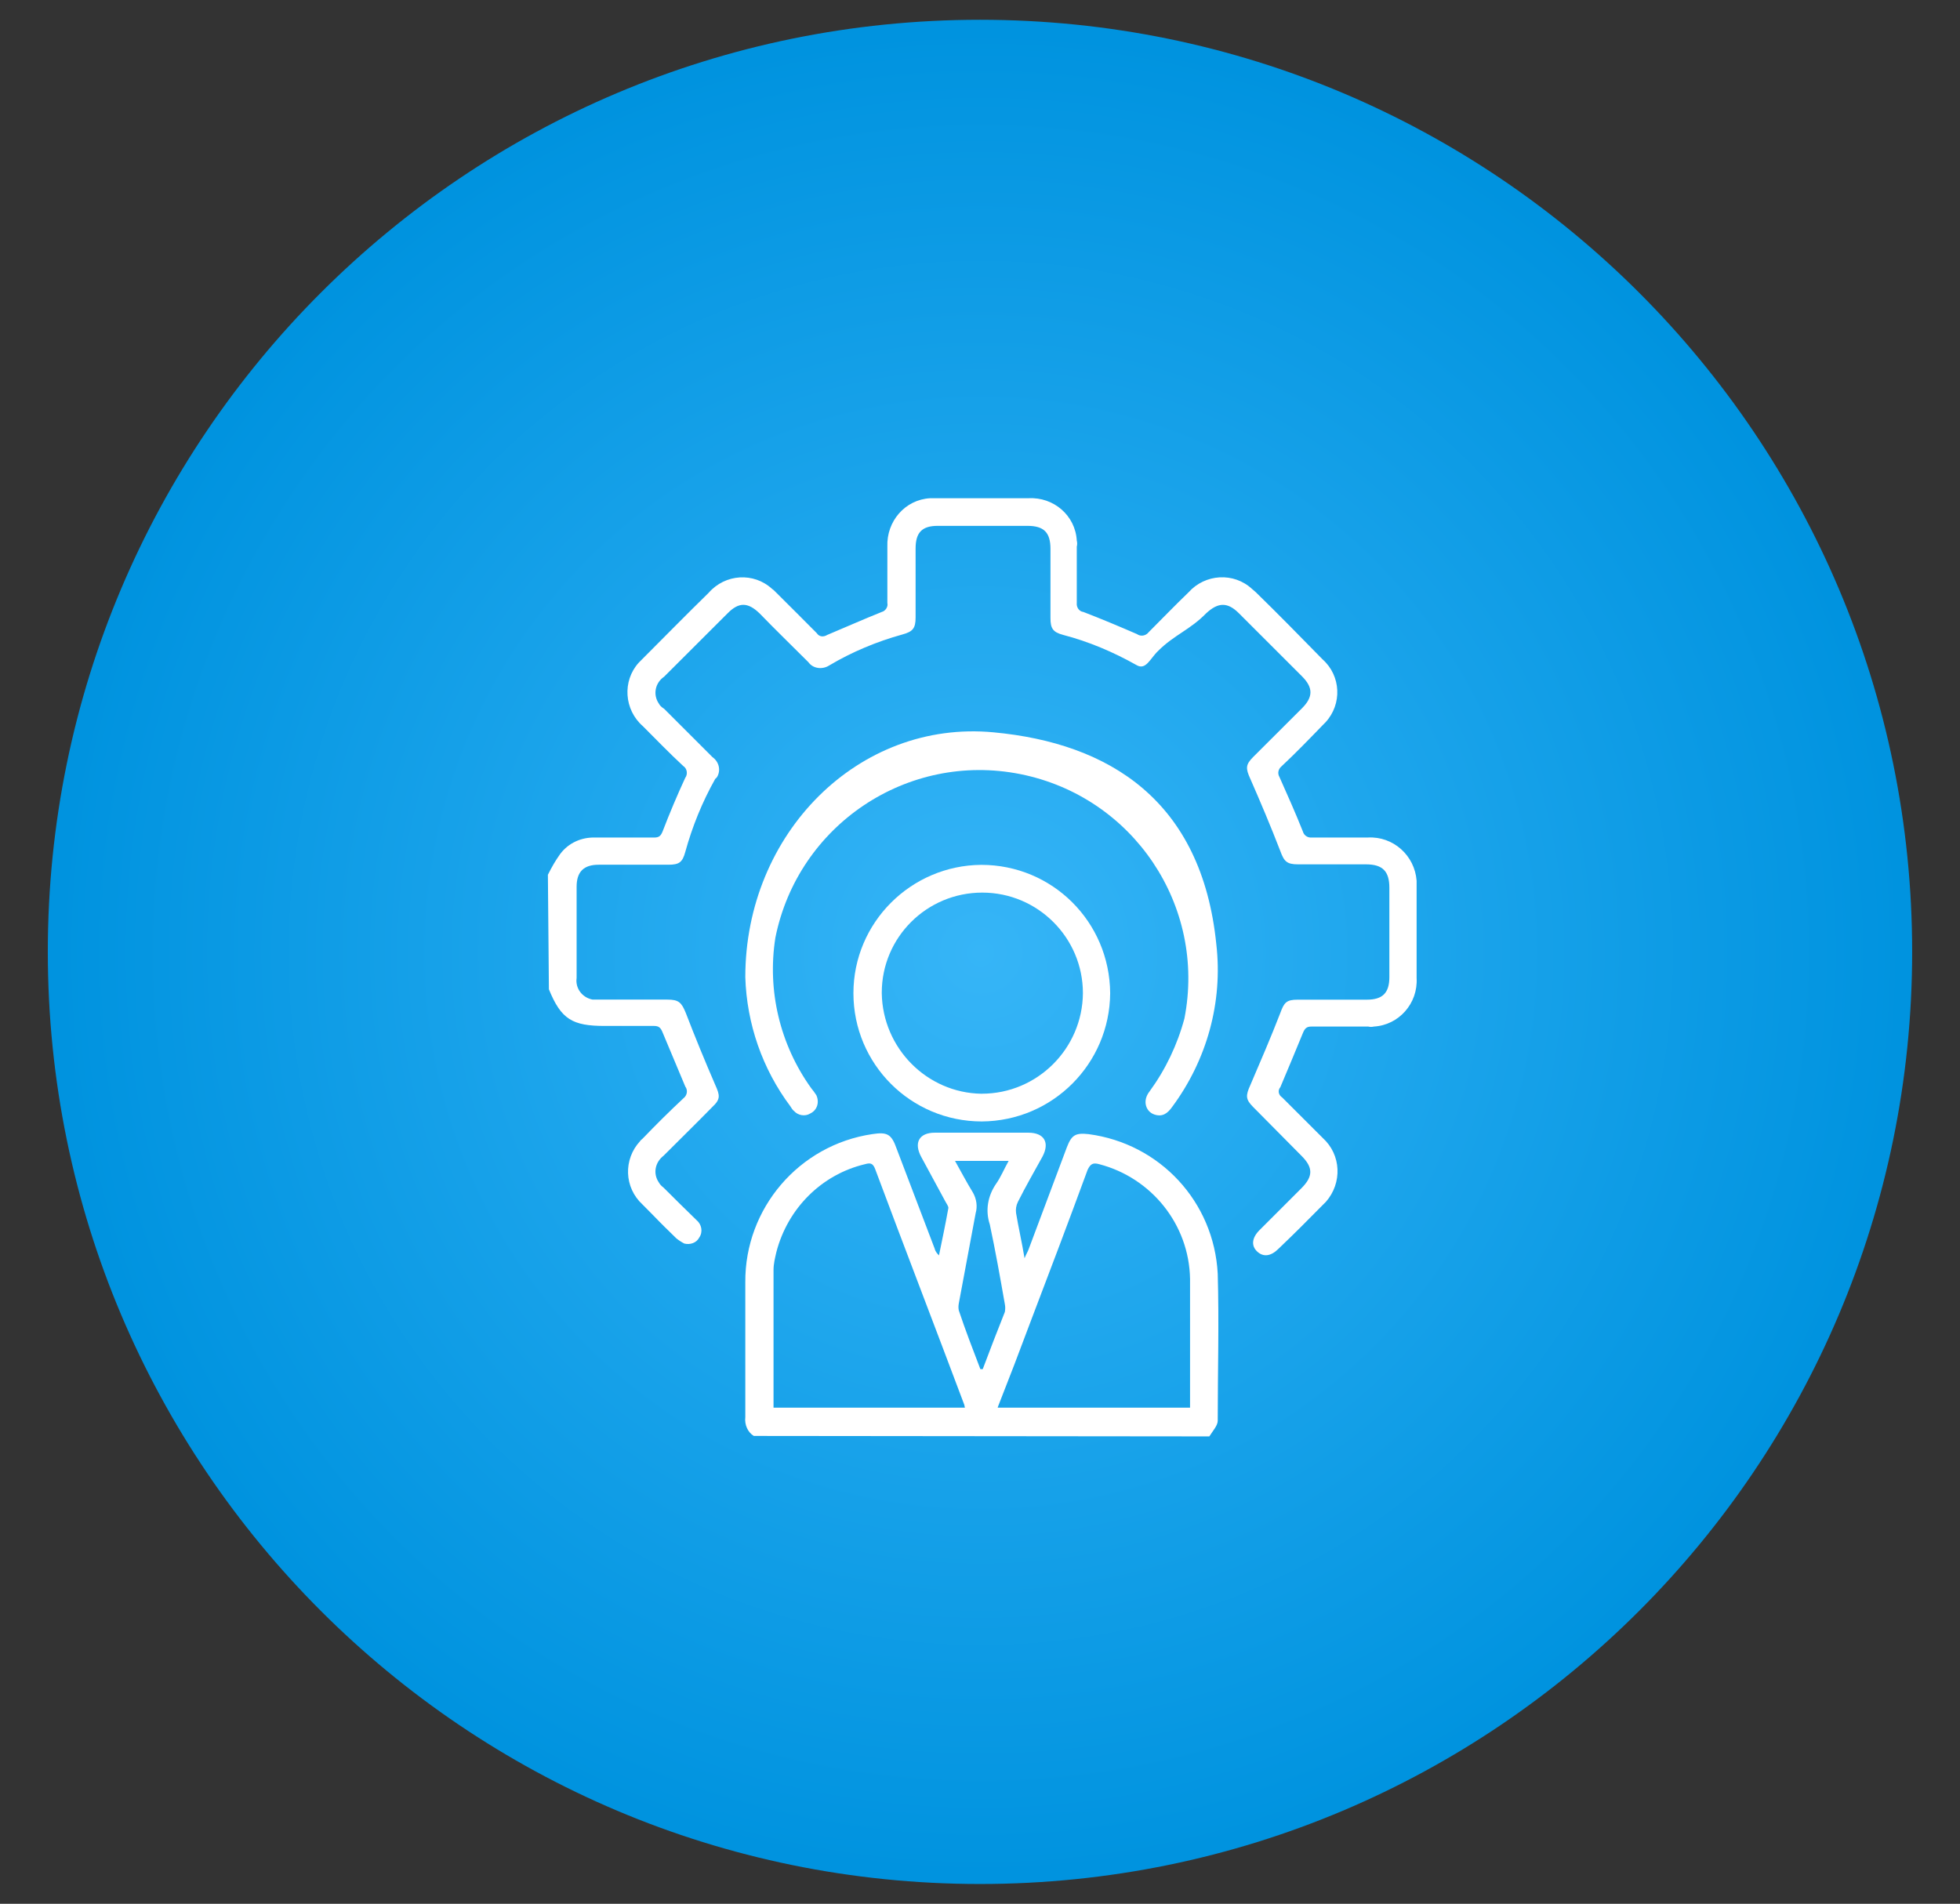
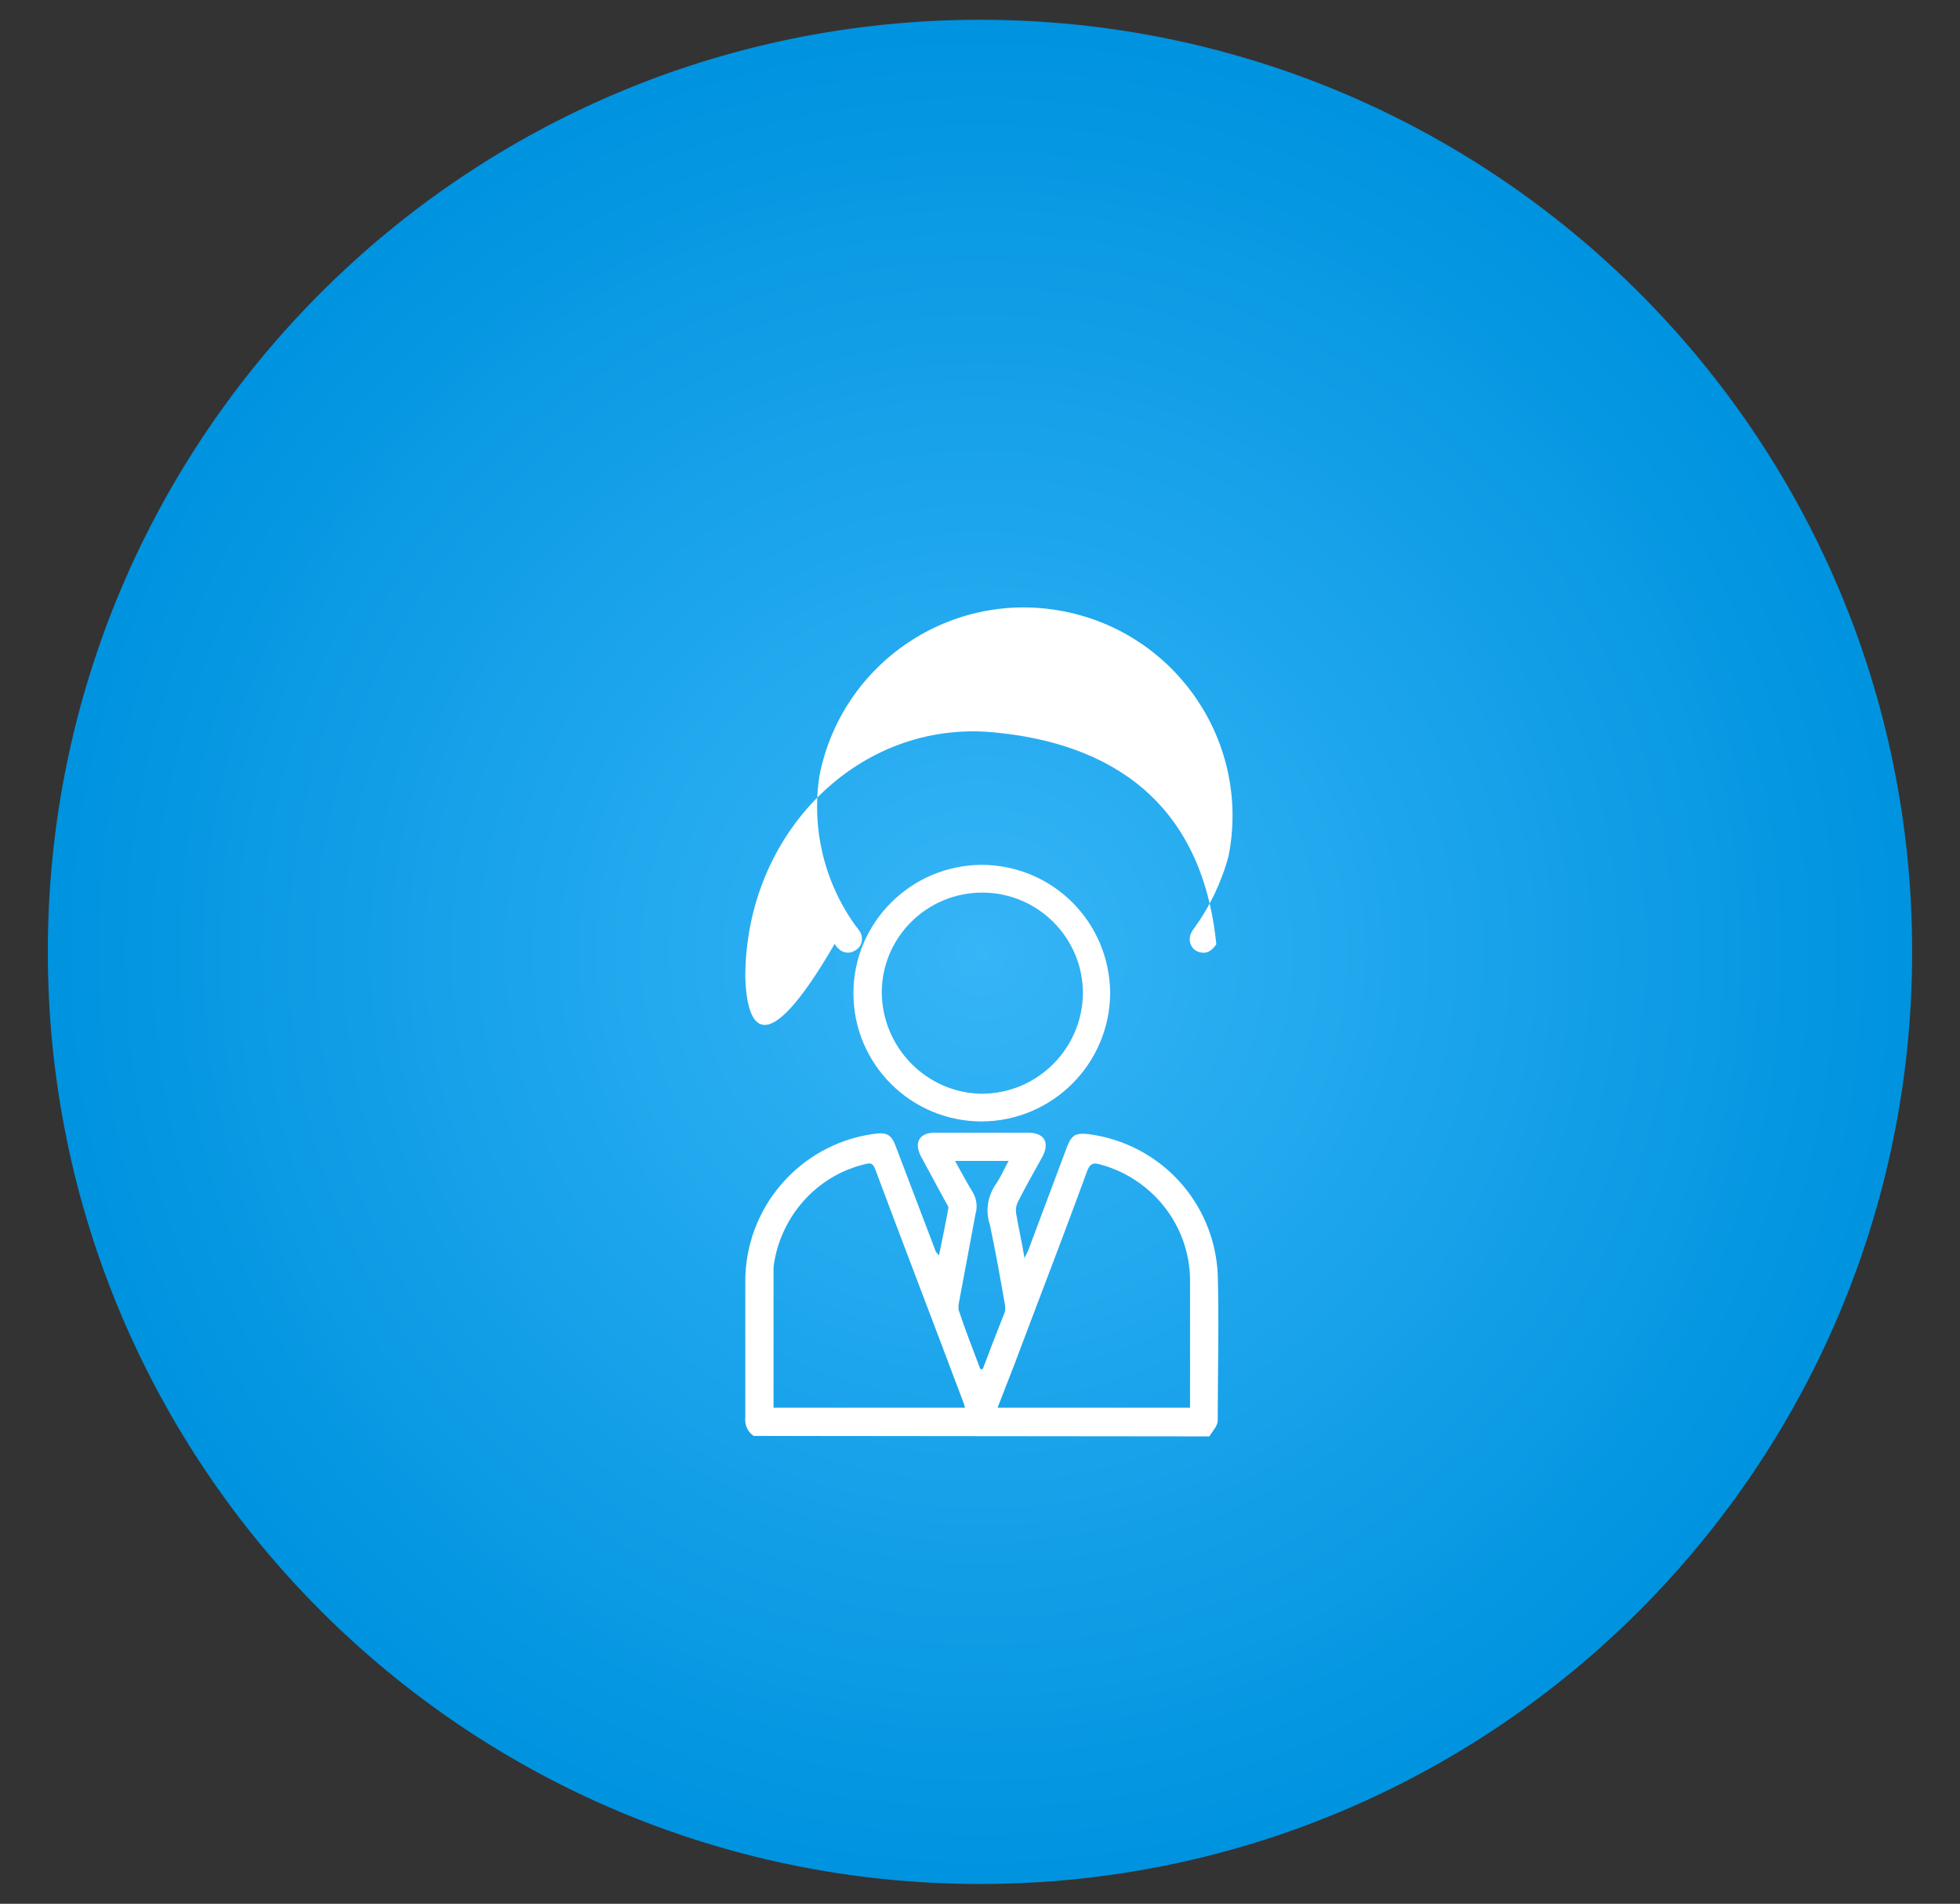
<svg xmlns="http://www.w3.org/2000/svg" id="Layer_1" x="0px" y="0px" width="68.667px" height="66.71px" viewBox="0 0 68.667 66.71" xml:space="preserve">
  <rect x="0" y="0" width="68.667" height="66.71" fill="#333333" stroke="none" />
  <radialGradient id="SVGID_1_" cx="9498.078" cy="11487.422" r="960.664" gradientTransform="matrix(0.034 0 0 0.034 -288.574 -357.184)" gradientUnits="userSpaceOnUse">
    <stop offset="0" style="stop-color:#36B5F7" />
    <stop offset="0.99" style="stop-color:#0093DF" />
  </radialGradient>
  <path fill="url(#SVGID_1_)" d="M34.333,0.693c18.04,0,32.658,14.619,32.658,32.657c0,18.032-14.618,32.666-32.658,32.666  c-18.038,0-32.658-14.634-32.658-32.666C1.675,15.313,16.295,0.693,34.333,0.693z" />
  <g>
-     <path fill="#FFFFFF" d="M19.195,30.652c0.132-0.264,0.264-0.496,0.43-0.727c0.296-0.396,0.756-0.594,1.234-0.577   c0.674,0,1.367,0,2.056,0c0.166,0,0.232-0.05,0.298-0.212c0.248-0.645,0.512-1.271,0.793-1.879c0.099-0.133,0.064-0.33-0.066-0.413   c-0.495-0.458-0.957-0.938-1.417-1.398c-0.659-0.575-0.726-1.583-0.147-2.224c0.049-0.05,0.099-0.099,0.147-0.148   c0.758-0.759,1.533-1.548,2.306-2.304c0.578-0.661,1.58-0.727,2.223-0.132c0.049,0.031,0.099,0.082,0.147,0.132   c0.462,0.46,0.957,0.953,1.416,1.416c0.082,0.129,0.232,0.145,0.364,0.063c0.626-0.262,1.251-0.541,1.912-0.806   c0.131-0.033,0.229-0.183,0.197-0.313c0-0.658,0-1.318,0-1.975c-0.034-0.892,0.624-1.648,1.496-1.697c0.081,0,0.148,0,0.215,0   c1.072,0,2.158,0,3.228,0c0.889-0.05,1.647,0.607,1.697,1.482c0.018,0.065,0.018,0.148,0,0.215c0,0.656,0,1.316,0,1.975   c-0.016,0.148,0.083,0.297,0.231,0.313c0.641,0.247,1.267,0.511,1.876,0.775c0.132,0.096,0.313,0.063,0.412-0.066l0,0   c0.462-0.462,0.921-0.94,1.399-1.399c0.578-0.645,1.582-0.71,2.223-0.115c0.033,0.031,0.082,0.065,0.133,0.115   c0.792,0.772,1.564,1.562,2.34,2.354c0.642,0.573,0.69,1.564,0.099,2.204c-0.032,0.034-0.066,0.067-0.099,0.1   c-0.479,0.495-0.957,0.99-1.449,1.449c-0.115,0.1-0.133,0.249-0.066,0.363c0.28,0.628,0.559,1.252,0.822,1.912   c0.033,0.131,0.165,0.228,0.313,0.212c0.645,0,1.301,0,1.962,0c0.888-0.05,1.644,0.627,1.71,1.516c0,0.064,0,0.115,0,0.181v3.229   c0.05,0.889-0.624,1.648-1.499,1.698c-0.065,0.016-0.129,0.016-0.195,0c-0.677,0-1.333,0-1.994,0c-0.165,0-0.23,0.064-0.297,0.229   c-0.264,0.642-0.525,1.269-0.789,1.894c-0.1,0.115-0.065,0.279,0.065,0.362c0.46,0.462,0.955,0.955,1.417,1.416   c0.657,0.594,0.69,1.582,0.115,2.239c-0.033,0.033-0.083,0.082-0.115,0.115c-0.775,0.776-0.76,0.776-1.548,1.532   c-0.265,0.264-0.528,0.297-0.743,0.099c-0.214-0.198-0.198-0.479,0.082-0.756c0.76-0.76,0.727-0.727,1.466-1.466   c0.413-0.413,0.413-0.726,0-1.136l-1.696-1.713c-0.262-0.265-0.262-0.396-0.096-0.761c0.359-0.839,0.723-1.68,1.053-2.534   c0.132-0.363,0.215-0.462,0.608-0.462h2.422c0.543,0,0.789-0.229,0.789-0.79c0-1.037,0-2.077,0-3.13   c0-0.575-0.23-0.822-0.821-0.822c-0.81,0-1.582,0-2.375,0c-0.393,0-0.491-0.099-0.623-0.462c-0.33-0.856-0.693-1.715-1.053-2.536   c-0.166-0.363-0.166-0.495,0.096-0.759c0.578-0.574,1.155-1.152,1.714-1.711c0.396-0.396,0.396-0.726,0-1.122l-2.206-2.205   c-0.396-0.397-0.726-0.397-1.152,0c-0.562,0.577-1.122,0.756-1.681,1.316c-0.28,0.264-0.429,0.693-0.76,0.495   c-0.821-0.462-1.678-0.824-2.568-1.056c-0.362-0.097-0.444-0.229-0.444-0.592v-2.42c0-0.578-0.229-0.809-0.807-0.809h-3.146   c-0.542,0-0.772,0.23-0.772,0.791c0,0.79,0,1.615,0,2.421c0,0.38-0.1,0.495-0.462,0.594c-0.889,0.246-1.764,0.608-2.569,1.088   c-0.231,0.147-0.561,0.114-0.724-0.116c-0.561-0.562-1.155-1.136-1.713-1.713c-0.413-0.397-0.726-0.397-1.119,0   c-0.744,0.741-1.482,1.481-2.225,2.222c-0.314,0.215-0.397,0.627-0.183,0.94c0.033,0.066,0.1,0.132,0.183,0.181l1.695,1.695   c0.232,0.165,0.298,0.462,0.165,0.692c-0.032,0.033-0.032,0.05-0.065,0.066c-0.462,0.821-0.808,1.68-1.053,2.568   c-0.099,0.363-0.215,0.445-0.595,0.445h-2.437c-0.528,0-0.774,0.248-0.774,0.774c0,1.053,0,2.141,0,3.194   c-0.051,0.363,0.197,0.69,0.561,0.758c0.065,0,0.115,0,0.182,0h2.437c0.396,0,0.494,0.099,0.643,0.462   c0.328,0.854,0.674,1.695,1.037,2.534c0.165,0.364,0.182,0.496-0.1,0.761c-0.561,0.573-1.152,1.151-1.713,1.713   c-0.297,0.228-0.38,0.624-0.165,0.938c0.033,0.065,0.1,0.132,0.165,0.181c0.775,0.773,0.363,0.361,1.152,1.136   c0.183,0.15,0.232,0.414,0.1,0.608c-0.1,0.198-0.33,0.265-0.526,0.215c-0.099-0.051-0.197-0.115-0.279-0.182   c-0.809-0.789-0.412-0.41-1.185-1.186c-0.645-0.592-0.678-1.581-0.084-2.222c0.017-0.034,0.05-0.05,0.084-0.083   c0.475-0.494,0.937-0.953,1.432-1.416c0.131-0.099,0.165-0.28,0.066-0.413c-0.264-0.624-0.527-1.251-0.793-1.892   c-0.065-0.165-0.132-0.231-0.298-0.231c-0.573,0-1.151,0-1.726,0c-1.14,0-1.532-0.231-1.961-1.284L19.195,30.652z" />
    <path fill="#FFFFFF" d="M26.408,50.316c-0.214-0.132-0.328-0.396-0.297-0.66c0-1.582,0-3.162,0-4.728   c-0.017-2.586,1.88-4.808,4.448-5.188c0.528-0.082,0.674,0,0.854,0.511l1.335,3.508c0.016,0.083,0.082,0.165,0.148,0.231   c0.116-0.563,0.23-1.104,0.33-1.664c0-0.065-0.066-0.149-0.1-0.215l-0.855-1.579c-0.264-0.494-0.065-0.842,0.477-0.842   c1.105,0,2.192,0,3.277,0c0.562,0,0.759,0.348,0.495,0.842c-0.264,0.477-0.594,1.054-0.857,1.579   c-0.066,0.132-0.083,0.264-0.066,0.396c0.082,0.496,0.198,0.988,0.297,1.582c0.066-0.165,0.116-0.231,0.149-0.33   c0.445-1.186,0.888-2.37,1.333-3.557c0.166-0.429,0.297-0.512,0.759-0.462c2.504,0.33,4.396,2.371,4.527,4.893   c0.049,1.71,0,3.425,0,5.153c0,0.166-0.181,0.364-0.294,0.546L26.408,50.316z M27.1,49.325h6.705   c-0.016-0.049-0.016-0.099-0.033-0.131c-1.039-2.768-2.093-5.501-3.113-8.234c-0.082-0.215-0.182-0.215-0.362-0.165   c-1.516,0.363-2.701,1.548-3.098,3.08c-0.049,0.215-0.099,0.412-0.099,0.627c0,1.599,0,3.192,0,4.807V49.325z M34.957,49.325h6.735   c0-1.515,0-3.03,0-4.512c-0.032-1.908-1.35-3.54-3.179-4.019c-0.232-0.066-0.314,0-0.41,0.198c-0.659,1.796-1.333,3.576-2.01,5.351   c-0.363,0.975-0.741,1.962-1.137,2.965V49.325z M34.347,47.976h0.082c0.248-0.657,0.513-1.351,0.776-2.007   c0.016-0.1,0.016-0.183,0-0.265c-0.165-0.94-0.331-1.879-0.528-2.799c-0.165-0.496-0.066-1.005,0.215-1.417   c0.165-0.231,0.279-0.512,0.445-0.81h-1.879c0.231,0.413,0.413,0.76,0.625,1.105c0.132,0.229,0.165,0.493,0.099,0.724   c-0.198,1.054-0.393,2.11-0.591,3.163c-0.017,0.1-0.017,0.164,0,0.248C33.82,46.608,34.083,47.284,34.347,47.976z" />
-     <path fill="#FFFFFF" d="M26.111,34.241c0-5.038,3.97-9.027,8.697-8.58c4.051,0.378,7.296,2.387,7.805,7.428   c0.232,2.024-0.327,4.051-1.548,5.699c-0.162,0.229-0.343,0.359-0.624,0.264c-0.297-0.099-0.43-0.479-0.166-0.81   c0.562-0.772,0.972-1.631,1.22-2.552c0.775-3.952-1.797-7.775-5.749-8.565c-3.952-0.788-7.788,1.78-8.581,5.732l0,0   c-0.294,1.862,0.166,3.754,1.252,5.269c0.066,0.084,0.132,0.166,0.182,0.248c0.115,0.248,0.033,0.528-0.214,0.644   c-0.18,0.113-0.427,0.066-0.56-0.082c-0.065-0.05-0.099-0.115-0.131-0.165C26.706,37.453,26.162,35.872,26.111,34.241z" />
+     <path fill="#FFFFFF" d="M26.111,34.241c0-5.038,3.97-9.027,8.697-8.58c4.051,0.378,7.296,2.387,7.805,7.428   c-0.162,0.229-0.343,0.359-0.624,0.264c-0.297-0.099-0.43-0.479-0.166-0.81   c0.562-0.772,0.972-1.631,1.22-2.552c0.775-3.952-1.797-7.775-5.749-8.565c-3.952-0.788-7.788,1.78-8.581,5.732l0,0   c-0.294,1.862,0.166,3.754,1.252,5.269c0.066,0.084,0.132,0.166,0.182,0.248c0.115,0.248,0.033,0.528-0.214,0.644   c-0.18,0.113-0.427,0.066-0.56-0.082c-0.065-0.05-0.099-0.115-0.131-0.165C26.706,37.453,26.162,35.872,26.111,34.241z" />
    <path fill="#FFFFFF" d="M34.396,39.296c-2.485,0-4.497-2.008-4.497-4.494c0-2.472,2.012-4.48,4.481-4.497   c2.486,0,4.496,1.991,4.514,4.497l0,0C38.876,37.271,36.883,39.28,34.396,39.296z M34.396,38.324c1.945,0,3.527-1.58,3.543-3.522   c0-1.944-1.581-3.525-3.526-3.525c-1.941,0-3.521,1.564-3.521,3.509c0,0.017,0,0.017,0,0.017c0.031,1.926,1.58,3.49,3.489,3.522   H34.396z" />
  </g>
</svg>